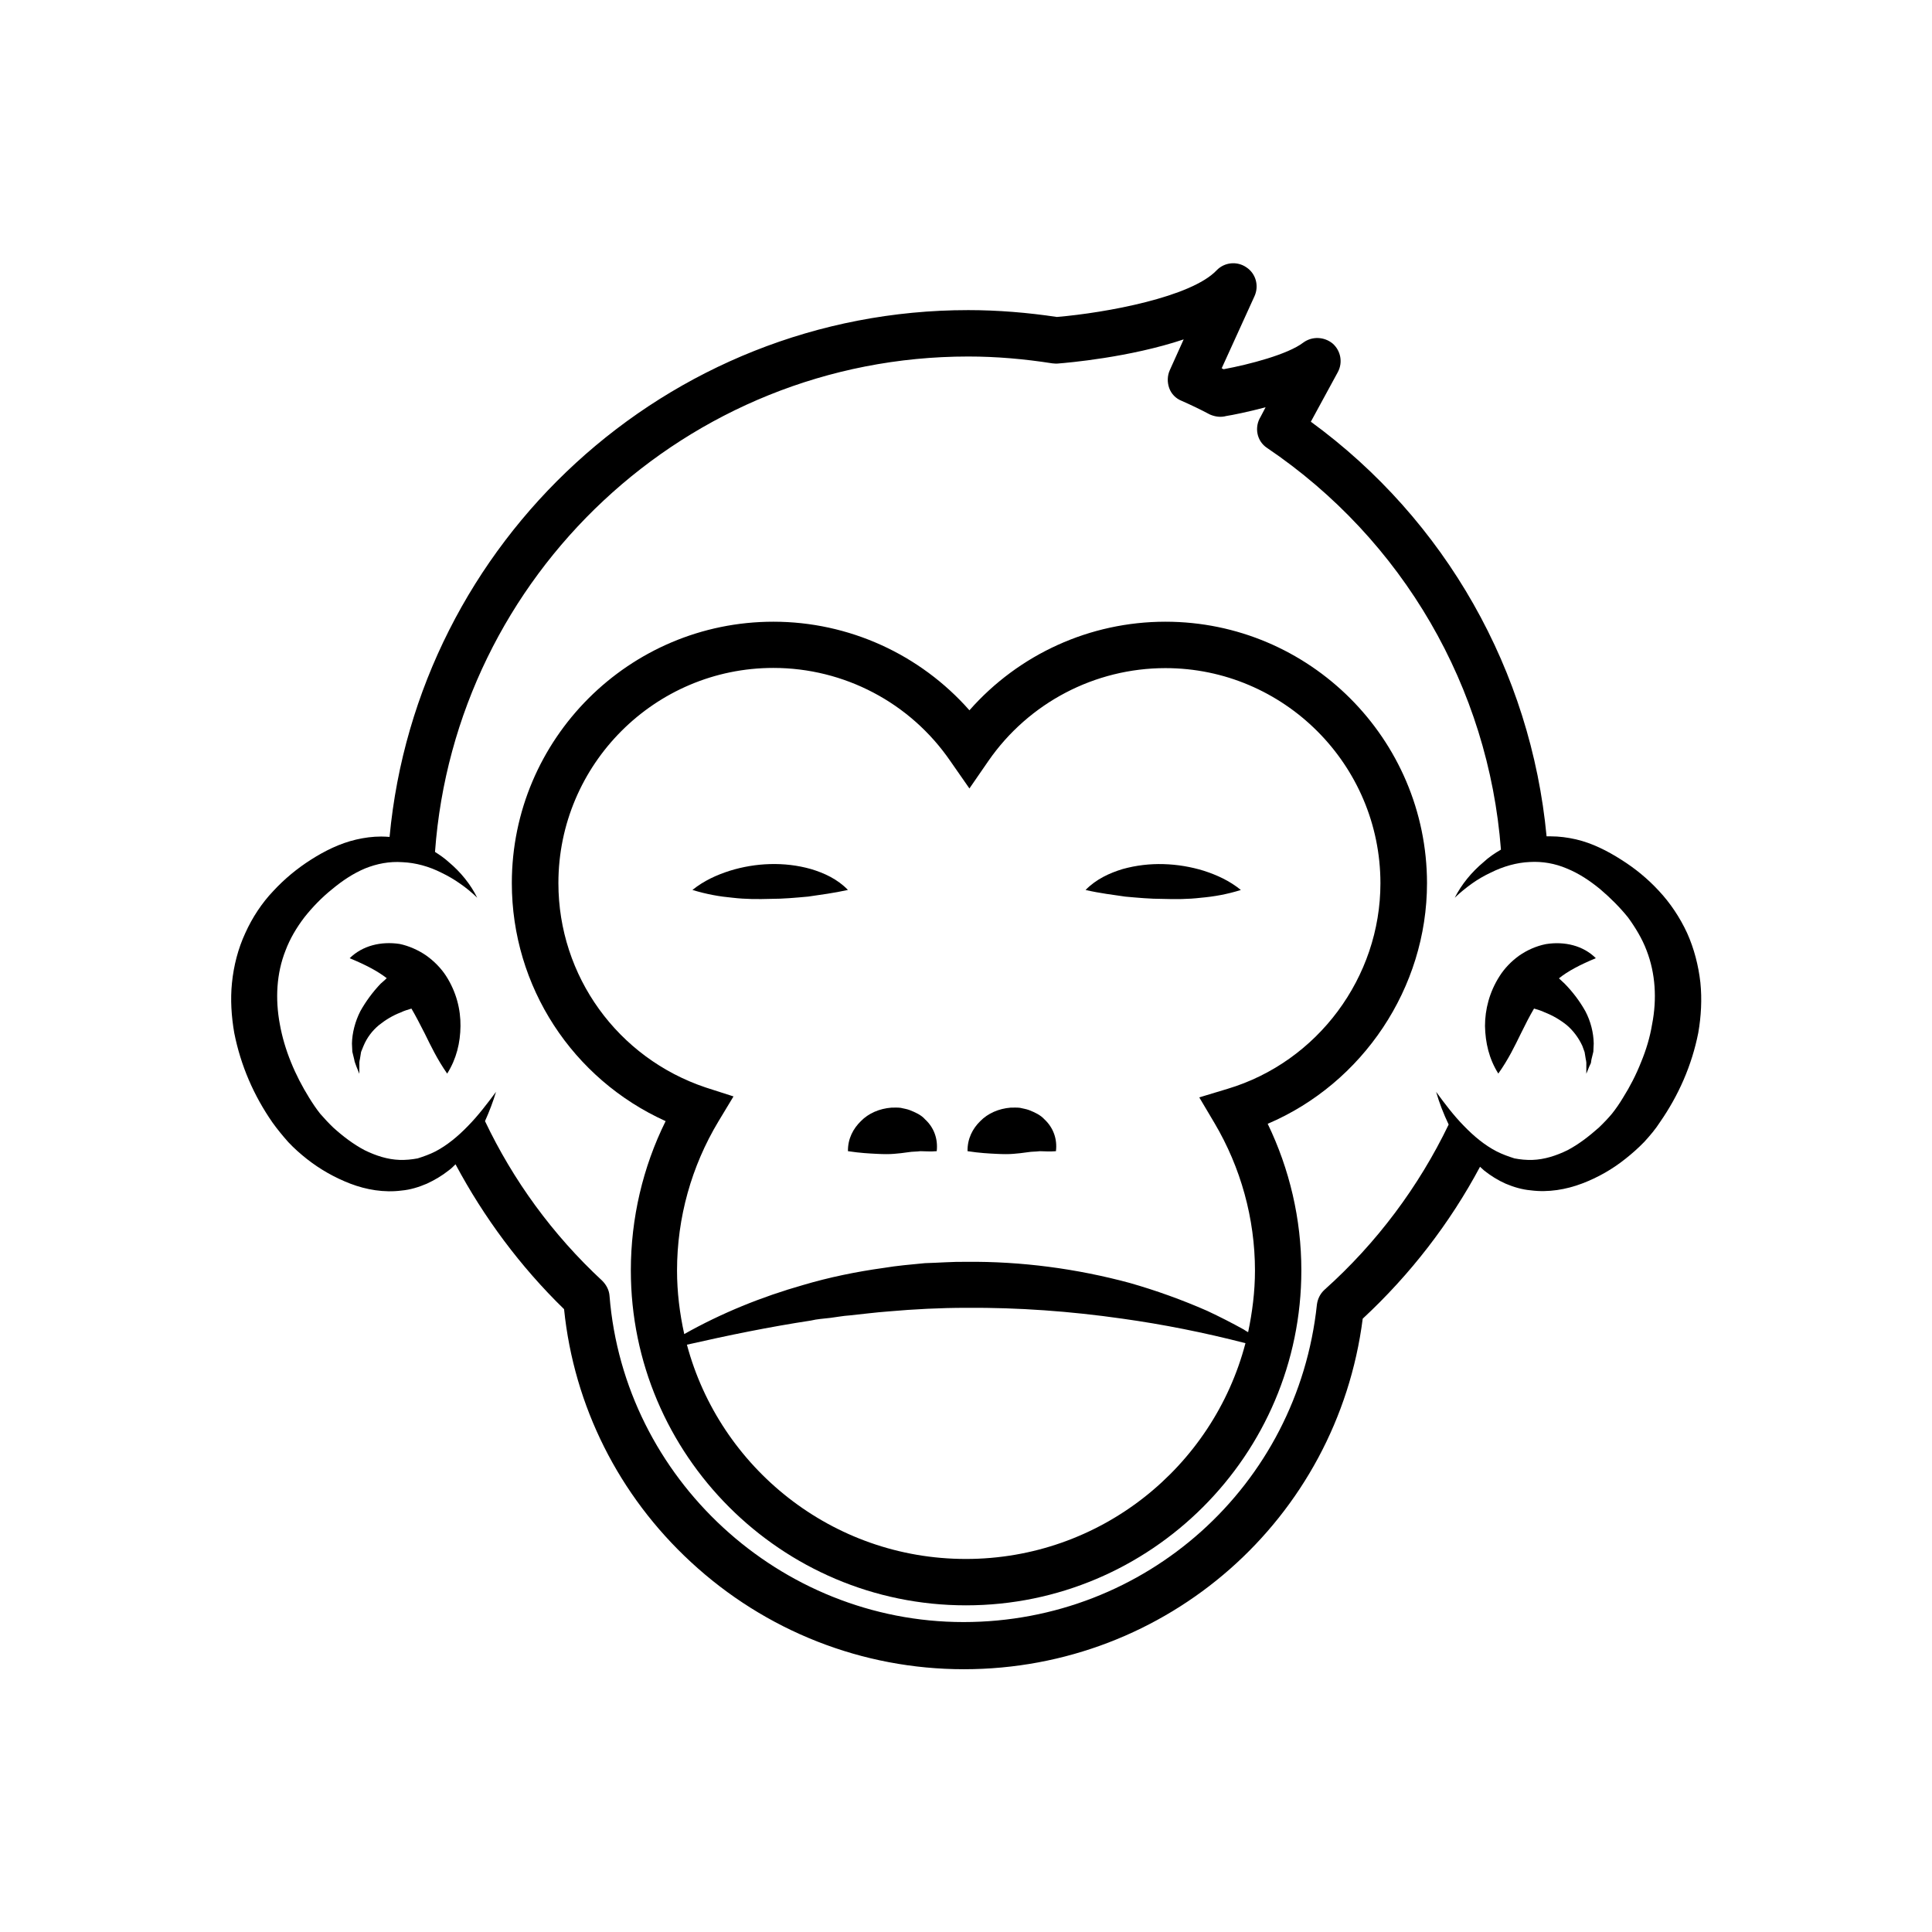
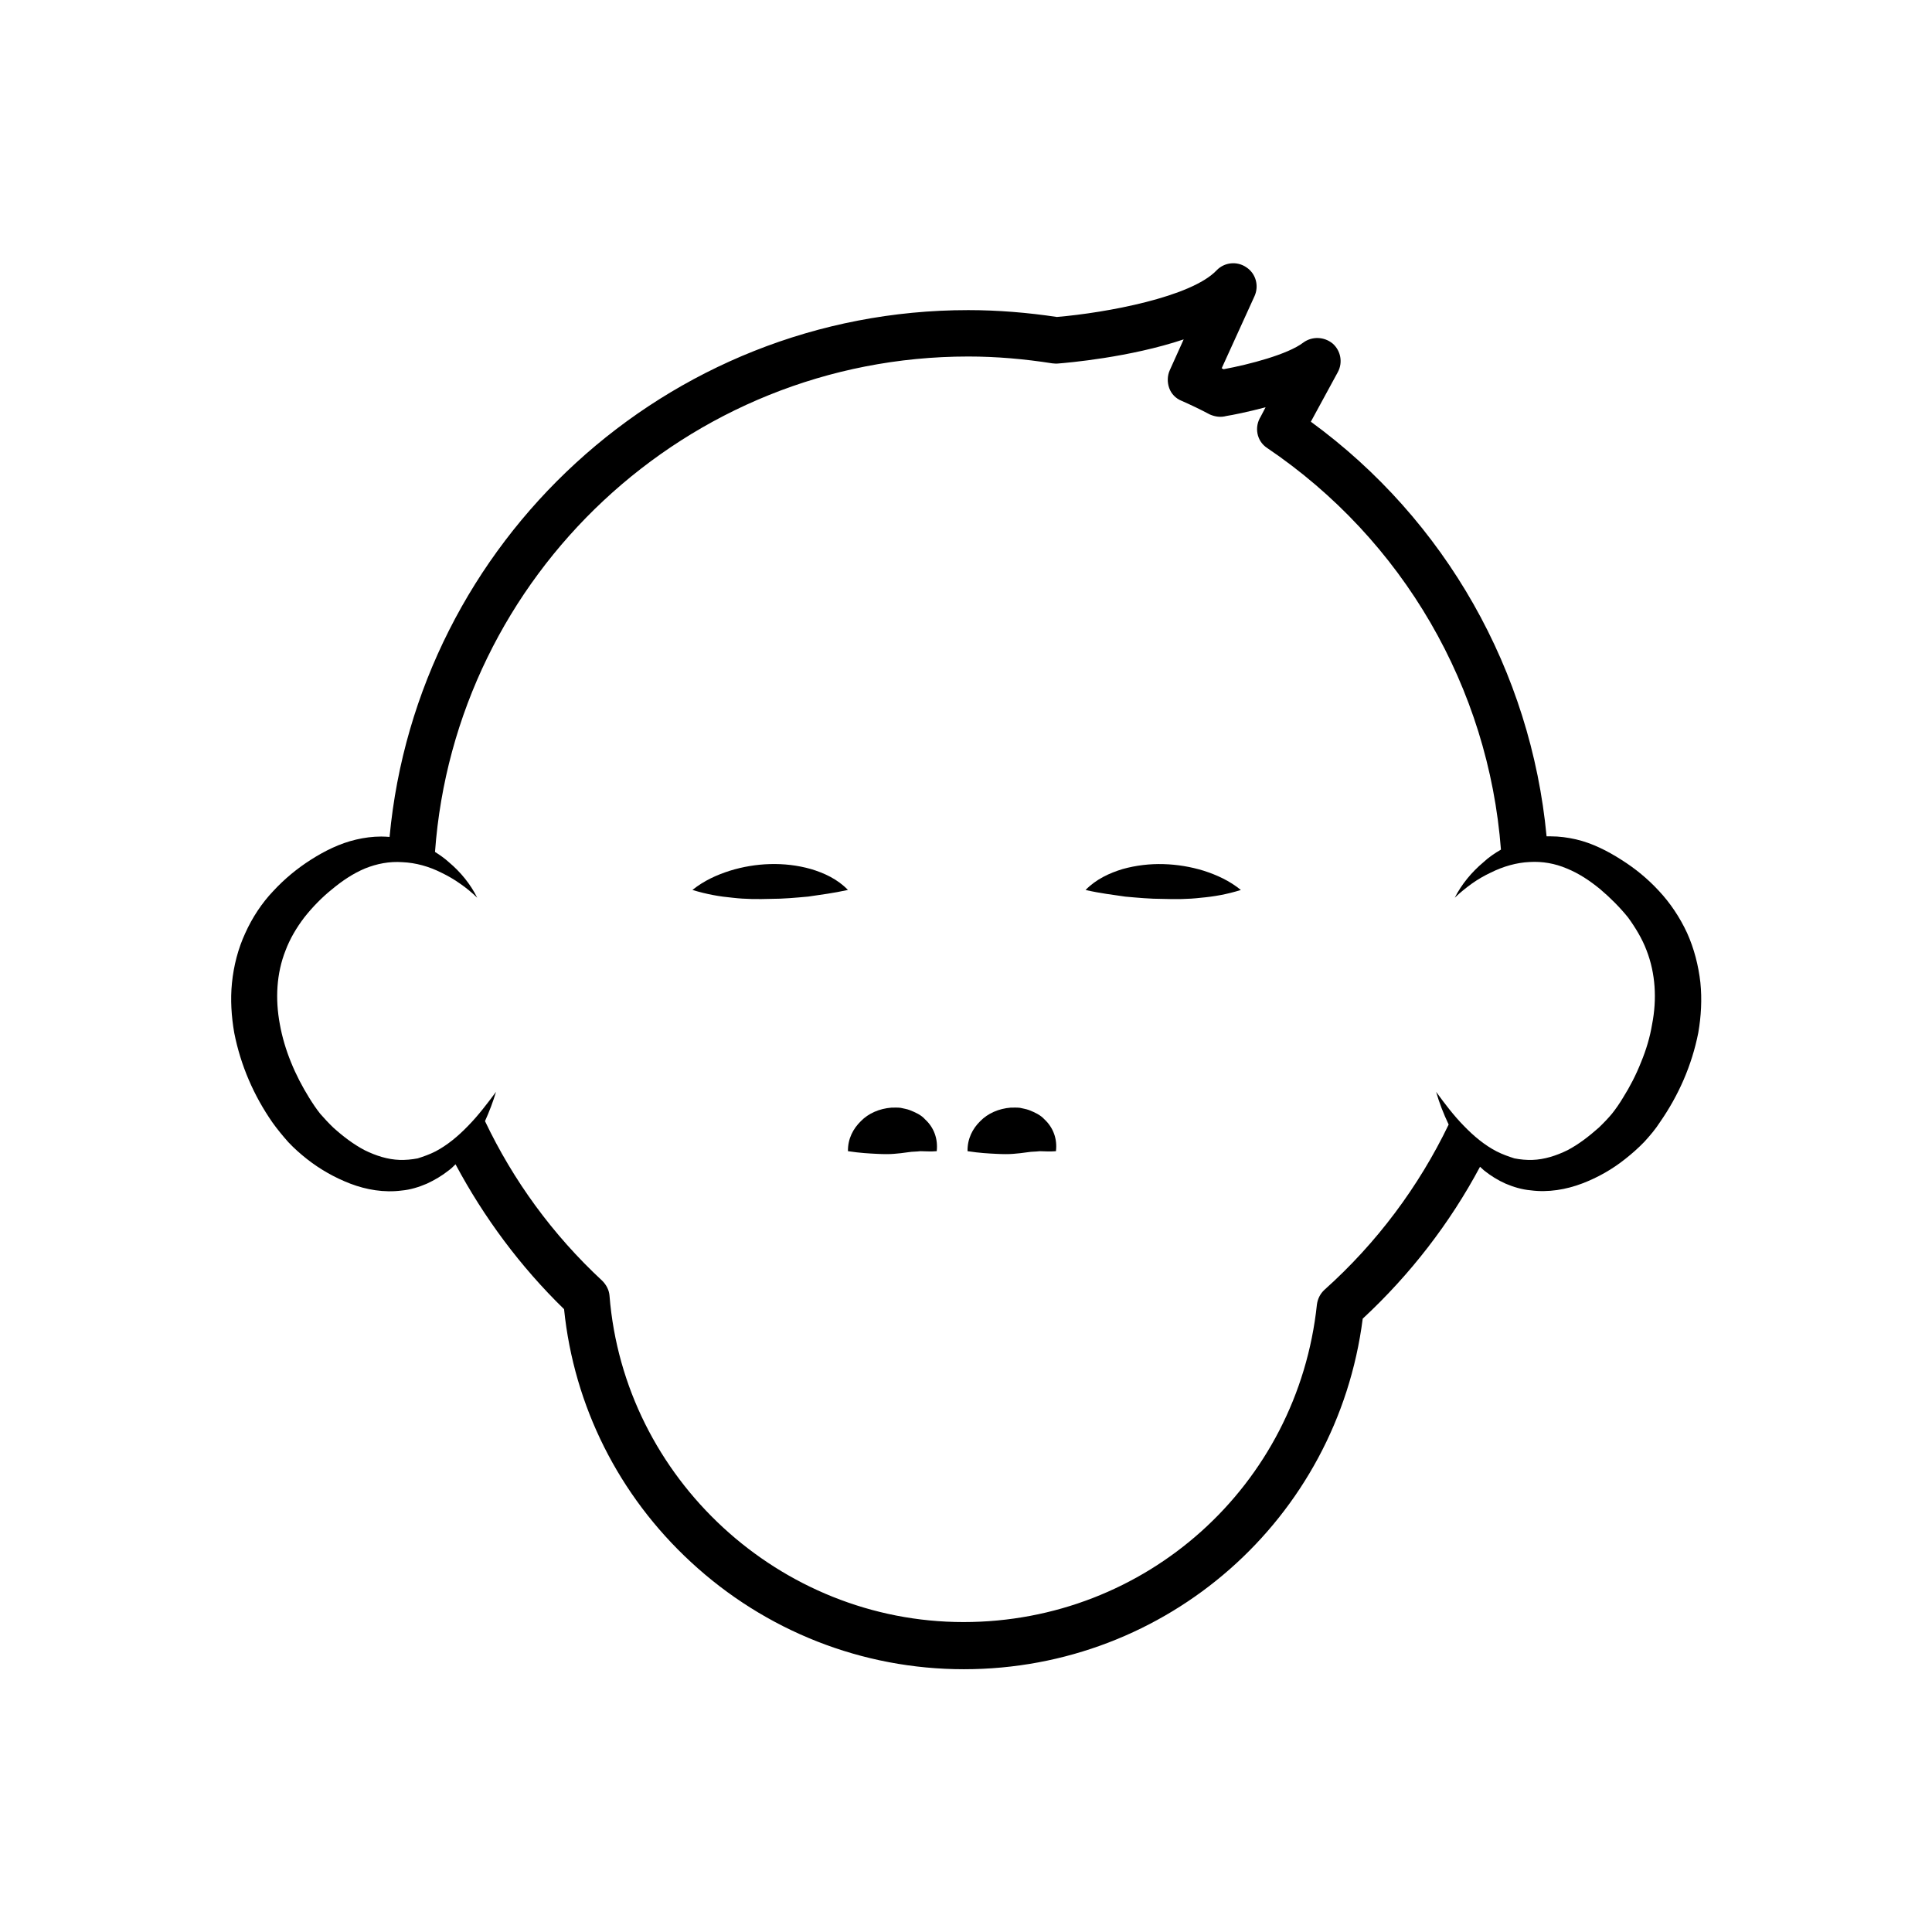
<svg xmlns="http://www.w3.org/2000/svg" fill="#000000" width="800px" height="800px" version="1.1" viewBox="144 144 512 512">
  <g>
-     <path d="m452.85 308.76c-20 0-38.844 8.613-51.941 23.477-13.102-14.859-31.992-23.477-51.945-23.477-38.238 0-69.324 31.086-69.324 69.273 0 27.457 16.121 51.941 40.758 63.078-6.047 12.191-9.219 25.797-9.219 39.551 0 48.918 39.852 88.77 88.82 88.77s88.871-39.852 88.871-88.77c0-13.602-3.125-26.852-8.918-38.844 25.191-10.73 42.219-36.023 42.219-63.781-0.047-38.191-31.133-69.277-69.32-69.277zm-52.898 248.38c-35.367 0-65.191-24.133-73.91-56.781 11.082-2.519 21.914-4.734 32.848-6.398 1.664-0.402 3.426-0.504 5.141-0.707 1.66-0.199 3.426-0.551 5.086-0.652 3.426-0.352 6.902-0.805 10.328-1.059 6.902-0.605 13.754-0.957 20.656-0.957 13.754-0.102 27.559 0.906 41.312 2.871 10.832 1.512 21.715 3.68 32.648 6.5-8.613 32.898-38.543 57.184-74.109 57.184zm69.375-124.59-7.508 2.269 4.031 6.801c6.953 11.738 10.73 25.293 10.73 39.094 0 5.594-0.707 11.035-1.812 16.324-0.355-0.199-0.758-0.402-1.16-0.703-3.176-1.766-6.348-3.375-9.672-4.938-6.652-2.922-13.504-5.391-20.559-7.406-14.008-3.777-28.668-5.742-43.328-5.594-3.676-0.051-7.356 0.254-10.93 0.352-3.68 0.355-7.305 0.656-10.934 1.262-7.254 1.008-14.41 2.469-21.363 4.535-10.98 3.121-21.66 7.453-31.488 12.996-1.207-5.441-1.914-11.133-1.914-16.828 0-14.008 3.828-27.66 10.984-39.551l3.981-6.602-7.356-2.363c-23.328-7.809-39.047-29.523-39.047-54.16 0-31.438 25.543-57.031 56.98-57.031 18.691 0 36.223 9.168 46.855 24.637l5.09 7.305 5.039-7.305c10.68-15.414 28.211-24.586 46.902-24.586 31.387 0 56.98 25.594 56.98 57.031 0 24.891-16.625 47.309-40.504 54.461z" />
    <path d="m385.09 438.19c-0.758-0.301-1.613-0.402-2.418-0.605-0.758-0.102-1.613-0.051-2.418-0.051-3.227 0.254-6.098 1.512-8.113 3.578-2.016 1.965-3.477 4.637-3.426 7.961 3.324 0.504 5.644 0.605 7.609 0.707 1.965 0.102 3.375 0.102 4.586 0 1.258-0.102 2.266-0.203 3.977-0.457 0.906-0.152 1.863-0.102 3.023-0.25 1.258 0 2.57 0.152 4.332 0 0.355-3.227-0.703-6.246-3.07-8.414-1.059-1.211-2.57-1.863-4.082-2.469z" />
    <path d="m416.73 438.19c-0.809-0.301-1.613-0.402-2.418-0.605-0.809-0.102-1.613-0.051-2.469-0.051-3.176 0.254-6.047 1.512-8.062 3.578-2.016 1.965-3.426 4.637-3.375 7.961 3.273 0.504 5.594 0.605 7.559 0.707 1.965 0.102 3.375 0.102 4.586 0 1.258-0.102 2.266-0.203 3.981-0.453 0.855-0.152 1.812-0.102 3.023-0.25 1.211 0 2.469 0.152 4.281 0 0.398-3.231-0.707-6.25-3.027-8.418-1.105-1.211-2.566-1.863-4.078-2.469z" />
-     <path d="m256.97 397.23c-2.117-1.461-4.637-2.57-7.055-3.074-4.988-0.754-9.875 0.457-13.25 3.781 4.281 1.762 7.406 3.426 9.824 5.289-0.555 0.504-1.059 1.008-1.613 1.461-2.117 2.219-3.93 4.688-5.391 7.305-1.359 2.672-2.164 5.746-2.215 8.566l0.102 2.168 0.504 2.066c0.051 0.301 0.102 0.605 0.25 0.957l0.352 0.957 0.754 1.863 0.004-2.016v-1.008c0-0.301 0.102-0.605 0.152-0.906l0.301-1.863 0.652-1.613c0.906-2.168 2.316-4.031 4.082-5.492 1.762-1.41 3.68-2.57 5.793-3.375 0.906-0.453 1.863-0.707 2.82-1.008 1.16 1.965 2.266 4.133 3.527 6.602 1.613 3.273 3.277 6.797 5.945 10.629 2.469-3.93 3.477-8.16 3.527-12.594 0.051-4.434-1.109-9.07-3.828-13.301-1.309-2.019-3.125-3.883-5.238-5.394z" />
-     <path d="m566.91 397.93c-3.324-3.324-8.262-4.535-13.25-3.727-2.519 0.504-4.938 1.562-7.106 3.074-2.012 1.457-3.828 3.32-5.137 5.387-2.719 4.234-3.879 8.867-3.879 13.25 0.102 4.434 1.059 8.664 3.527 12.594 2.719-3.828 4.383-7.352 5.992-10.629 1.211-2.469 2.316-4.637 3.477-6.602 1.008 0.301 1.914 0.555 2.82 1.008 2.117 0.809 4.082 1.969 5.848 3.379 1.711 1.461 3.121 3.324 4.129 5.492l0.605 1.664 0.305 1.859c0.051 0.301 0.152 0.605 0.152 0.906v2.973l0.754-1.863 0.453-0.957c0.051-0.352 0.102-0.652 0.148-0.957l0.504-2.066 0.102-2.168c-0.051-2.871-0.805-5.894-2.215-8.566-1.461-2.613-3.324-5.082-5.441-7.25-0.555-0.504-1.059-1.008-1.562-1.461 2.367-1.914 5.543-3.578 9.773-5.34z" />
    <path d="m591.09 391.23c-1.914-4.129-4.484-7.957-7.457-11.133-2.973-3.223-6.297-5.945-9.977-8.262-3.625-2.316-7.656-4.383-11.988-5.391-2.215-0.504-4.434-0.805-6.699-0.805h-1.109c-4.133-43.73-26.703-83.785-62.473-109.88l7.152-13.148c1.359-2.519 0.805-5.644-1.359-7.559-2.266-1.867-5.492-1.969-7.809-0.254-4.082 3.121-14.309 5.793-21.109 7.051-0.152-0.102-0.305-0.148-0.504-0.25l8.715-19.145c1.211-2.719 0.352-5.945-2.168-7.609-2.469-1.711-5.844-1.359-7.906 0.809-6.699 7.055-29.172 11.234-42.32 12.344-7.711-1.16-15.668-1.816-23.48-1.816-80.055 0-146.05 61.414-153.36 139.61-0.703-0.051-1.461-0.102-2.215-0.102-2.266 0-4.484 0.301-6.648 0.805-4.332 1.008-8.363 3.023-11.992 5.34-3.629 2.316-6.953 5.039-9.977 8.312-3.023 3.176-5.543 7.004-7.406 11.133-1.914 4.133-3.074 8.664-3.527 13.199-0.453 4.391-0.148 8.922 0.605 13.258 1.715 8.664 5.188 16.625 10.125 23.73 1.258 1.762 2.621 3.426 4.18 5.188 1.613 1.715 3.223 3.125 4.938 4.484 3.527 2.769 7.356 4.938 11.539 6.551 4.231 1.613 8.918 2.418 13.602 1.812 2.266-0.203 4.535-0.906 6.648-1.812 2.066-0.957 4.031-2.117 5.742-3.477 0.707-0.504 1.258-1.059 1.863-1.664 7.508 14.055 17.129 27.055 28.766 38.391 2.621 25.695 14.508 49.375 33.605 67.008 19.75 18.289 45.445 28.414 72.348 28.414 53.855 0 98.898-39.801 105.7-92.902 12.594-11.688 23.125-25.34 31.086-40.254 0.402 0.352 0.805 0.707 1.109 1.008 1.715 1.359 3.629 2.57 5.691 3.477 2.023 0.855 4.289 1.559 6.656 1.762 4.637 0.605 9.371-0.203 13.602-1.812 4.231-1.613 8.012-3.777 11.488-6.551 1.715-1.359 3.324-2.769 4.988-4.484 1.562-1.715 2.973-3.375 4.133-5.188 4.938-7.106 8.465-15.062 10.176-23.73 0.754-4.332 1.008-8.867 0.555-13.301-0.504-4.484-1.664-9.02-3.527-13.152zm-9.27 24.234c-0.555 3.375-1.562 6.75-2.922 10.027-1.312 3.324-2.922 6.449-4.789 9.422-0.906 1.512-1.914 2.973-2.922 4.231-0.957 1.16-2.215 2.469-3.477 3.68-2.617 2.316-5.34 4.43-8.312 5.992-2.973 1.461-6.144 2.469-9.27 2.57-1.66 0.051-3.223-0.102-4.785-0.402-1.562-0.504-3.176-1.059-4.734-1.863-3.125-1.613-5.996-3.981-8.668-6.754-2.672-2.719-5.039-5.844-7.356-9.02 0.855 2.977 1.965 5.797 3.324 8.668-7.906 16.426-19.043 31.387-32.898 43.781-1.156 1.059-1.812 2.418-2.016 3.93-5.09 48.012-45.293 84.137-93.656 84.137-48.668 0-89.93-37.988-93.809-86.453-0.102-1.512-0.855-2.922-1.914-3.981-13.25-12.293-23.629-26.652-31.086-42.32 1.16-2.57 2.168-5.238 2.922-7.758-2.367 3.172-4.734 6.297-7.406 9.016-2.672 2.773-5.543 5.141-8.613 6.754-1.562 0.805-3.176 1.359-4.738 1.863-1.613 0.301-3.172 0.453-4.785 0.402-3.176-0.102-6.297-1.109-9.27-2.57-2.973-1.562-5.746-3.676-8.312-5.992-1.262-1.211-2.469-2.519-3.477-3.68-1.008-1.258-2.016-2.769-2.922-4.231-1.863-3.023-3.477-6.098-4.836-9.473-1.312-3.227-2.32-6.602-2.926-9.977-1.258-6.699-0.906-13.504 1.512-19.598 1.16-3.074 2.875-5.996 4.988-8.766 2.117-2.672 4.586-5.238 7.356-7.457 2.723-2.266 5.594-4.18 8.719-5.492 3.125-1.258 6.449-1.914 9.926-1.664 3.477 0.152 7.004 1.109 10.379 2.82 1.664 0.805 3.324 1.762 4.887 2.871 1.613 1.109 3.125 2.367 4.535 3.727-1.766-3.57-4.387-6.797-7.512-9.414-1.156-1.059-2.418-1.918-3.676-2.723 5.34-73.254 66.703-131.29 141.32-131.29 7.457 0 14.914 0.656 22.27 1.812 0.555 0.051 1.008 0.102 1.461 0.051 2.621-0.203 19.043-1.613 33.352-6.398l-3.68 8.164c-0.656 1.461-0.707 3.172-0.152 4.734 0.555 1.562 1.762 2.773 3.273 3.375 2.519 1.109 5.039 2.316 7.508 3.629 1.41 0.605 2.871 0.805 4.332 0.402 1.613-0.25 5.691-1.059 10.43-2.316l-1.16 2.215c-0.047 0.102-0.098 0.102-0.098 0.203-1.816 2.82-1.109 6.551 1.66 8.363 36.074 24.383 58.695 63.582 61.969 106.45-1.66 0.957-3.223 2.016-4.633 3.328-3.125 2.617-5.797 5.844-7.609 9.418 1.461-1.41 2.973-2.617 4.586-3.777 1.562-1.109 3.223-2.066 4.938-2.871 3.324-1.664 6.902-2.672 10.328-2.82 3.426-0.203 6.75 0.402 9.824 1.711 3.223 1.309 6.098 3.223 8.867 5.492 2.672 2.266 5.238 4.836 7.356 7.457 2.016 2.769 3.777 5.691 4.938 8.766 2.367 6.098 2.769 12.898 1.461 19.598z" />
    <path d="m358.89 374.3c-3.574-1.008-7.203-1.41-10.832-1.309-3.625 0.098-7.203 0.703-10.629 1.762-3.477 1.109-6.852 2.621-9.926 5.09 3.777 1.16 7.254 1.762 10.629 2.066 3.426 0.402 6.75 0.402 10.125 0.301 3.324 0 6.602-0.301 9.926-0.605 3.379-0.504 6.652-0.906 10.531-1.762-2.769-2.875-6.297-4.484-9.824-5.543z" />
    <path d="m452.34 373c-3.578-0.102-7.203 0.301-10.832 1.309-3.477 1.059-7.004 2.668-9.824 5.543 3.93 0.906 7.203 1.258 10.531 1.762 3.324 0.301 6.602 0.605 9.926 0.605 3.273 0.102 6.648 0.102 10.078-0.301 3.473-0.305 6.949-0.91 10.625-2.066-3.023-2.469-6.398-3.981-9.824-5.09-3.426-1.059-7.051-1.664-10.68-1.762z" />
  </g>
</svg>